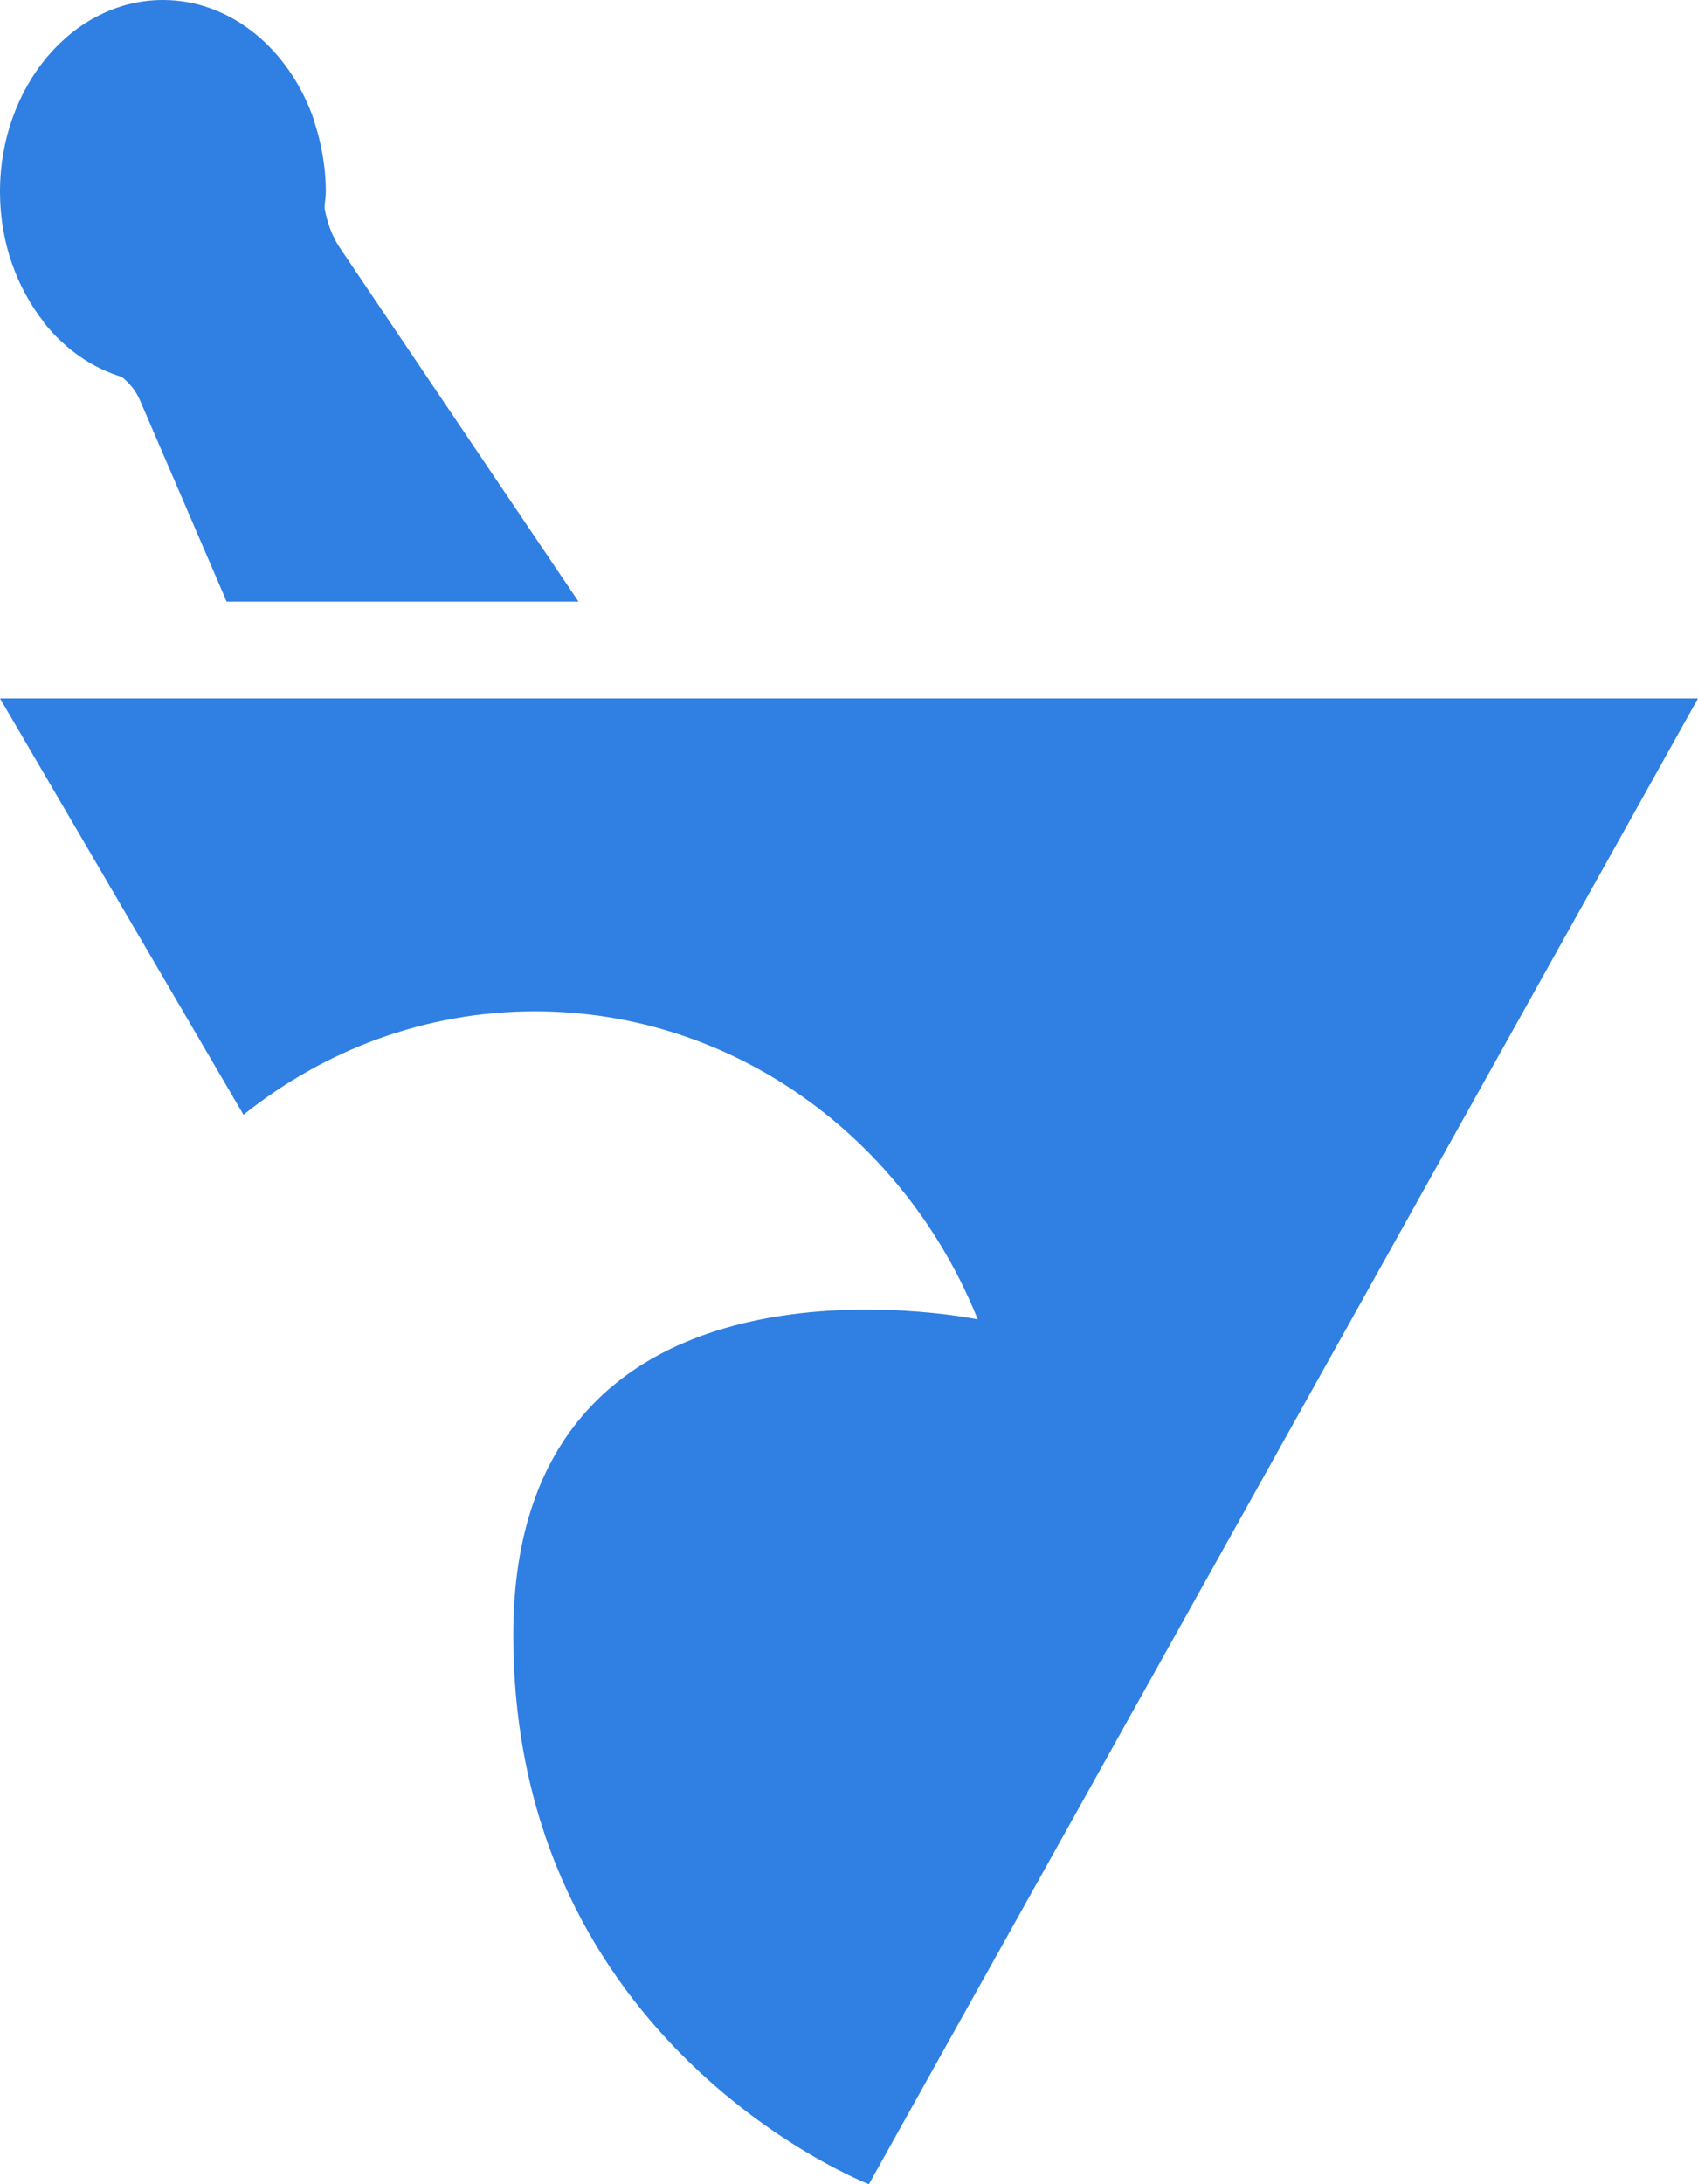
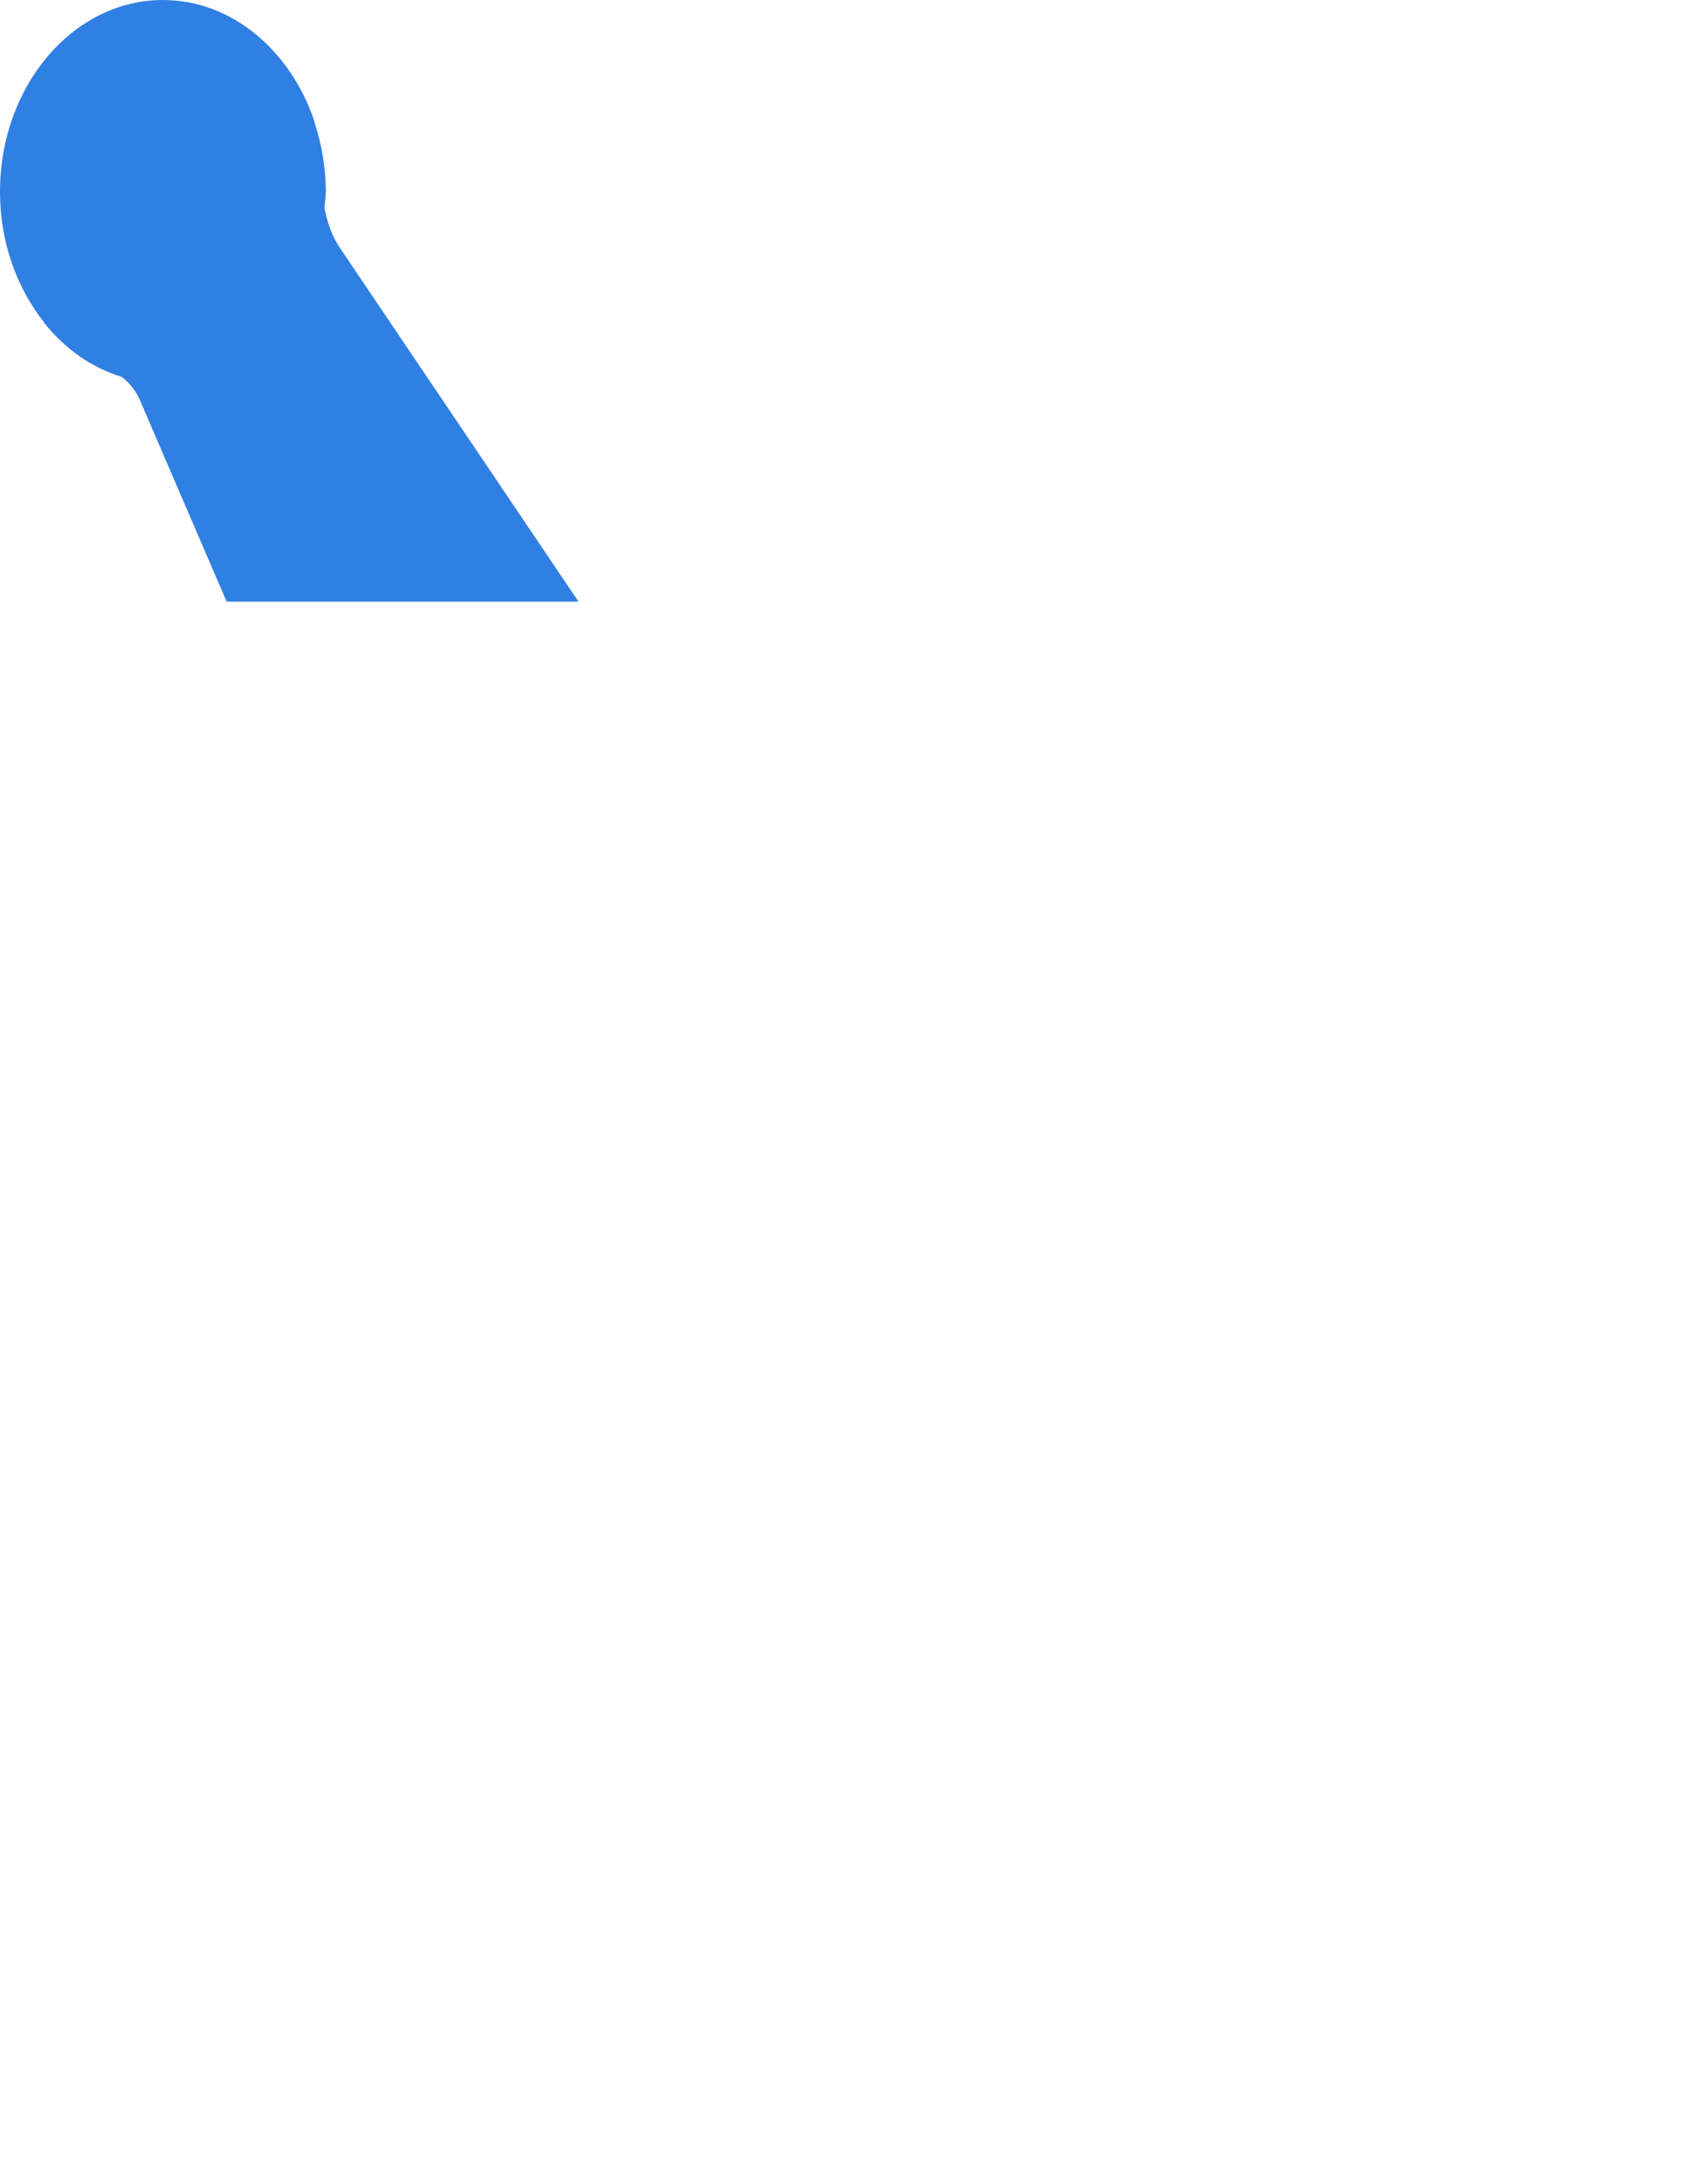
<svg xmlns="http://www.w3.org/2000/svg" width="35" height="45" viewBox="0 0 35 45" fill="none">
-   <path d="M0 14.389L5.019 22.967C6.688 21.632 8.771 20.836 11.027 20.836C15.132 20.836 18.652 23.453 20.154 27.182C20.154 27.182 10.58 25.199 10.58 33.683C10.58 42.167 17.91 45 17.91 45L35 14.389H0Z" fill="#307FE2" />
  <path d="M7.003 5.102C6.839 4.859 6.742 4.576 6.688 4.279C6.693 4.171 6.716 4.067 6.716 3.955C6.716 3.436 6.624 2.947 6.475 2.495V2.468H6.47C5.971 1.025 4.767 0 3.36 0C1.508 0 0 1.767 0 3.952C0 4.997 0.35 5.938 0.912 6.646L0.906 6.653L0.923 6.667C1.347 7.193 1.892 7.577 2.511 7.766C2.669 7.891 2.803 8.052 2.889 8.255L4.672 12.396H11.925L7.003 5.102Z" fill="#307FE2" />
</svg>